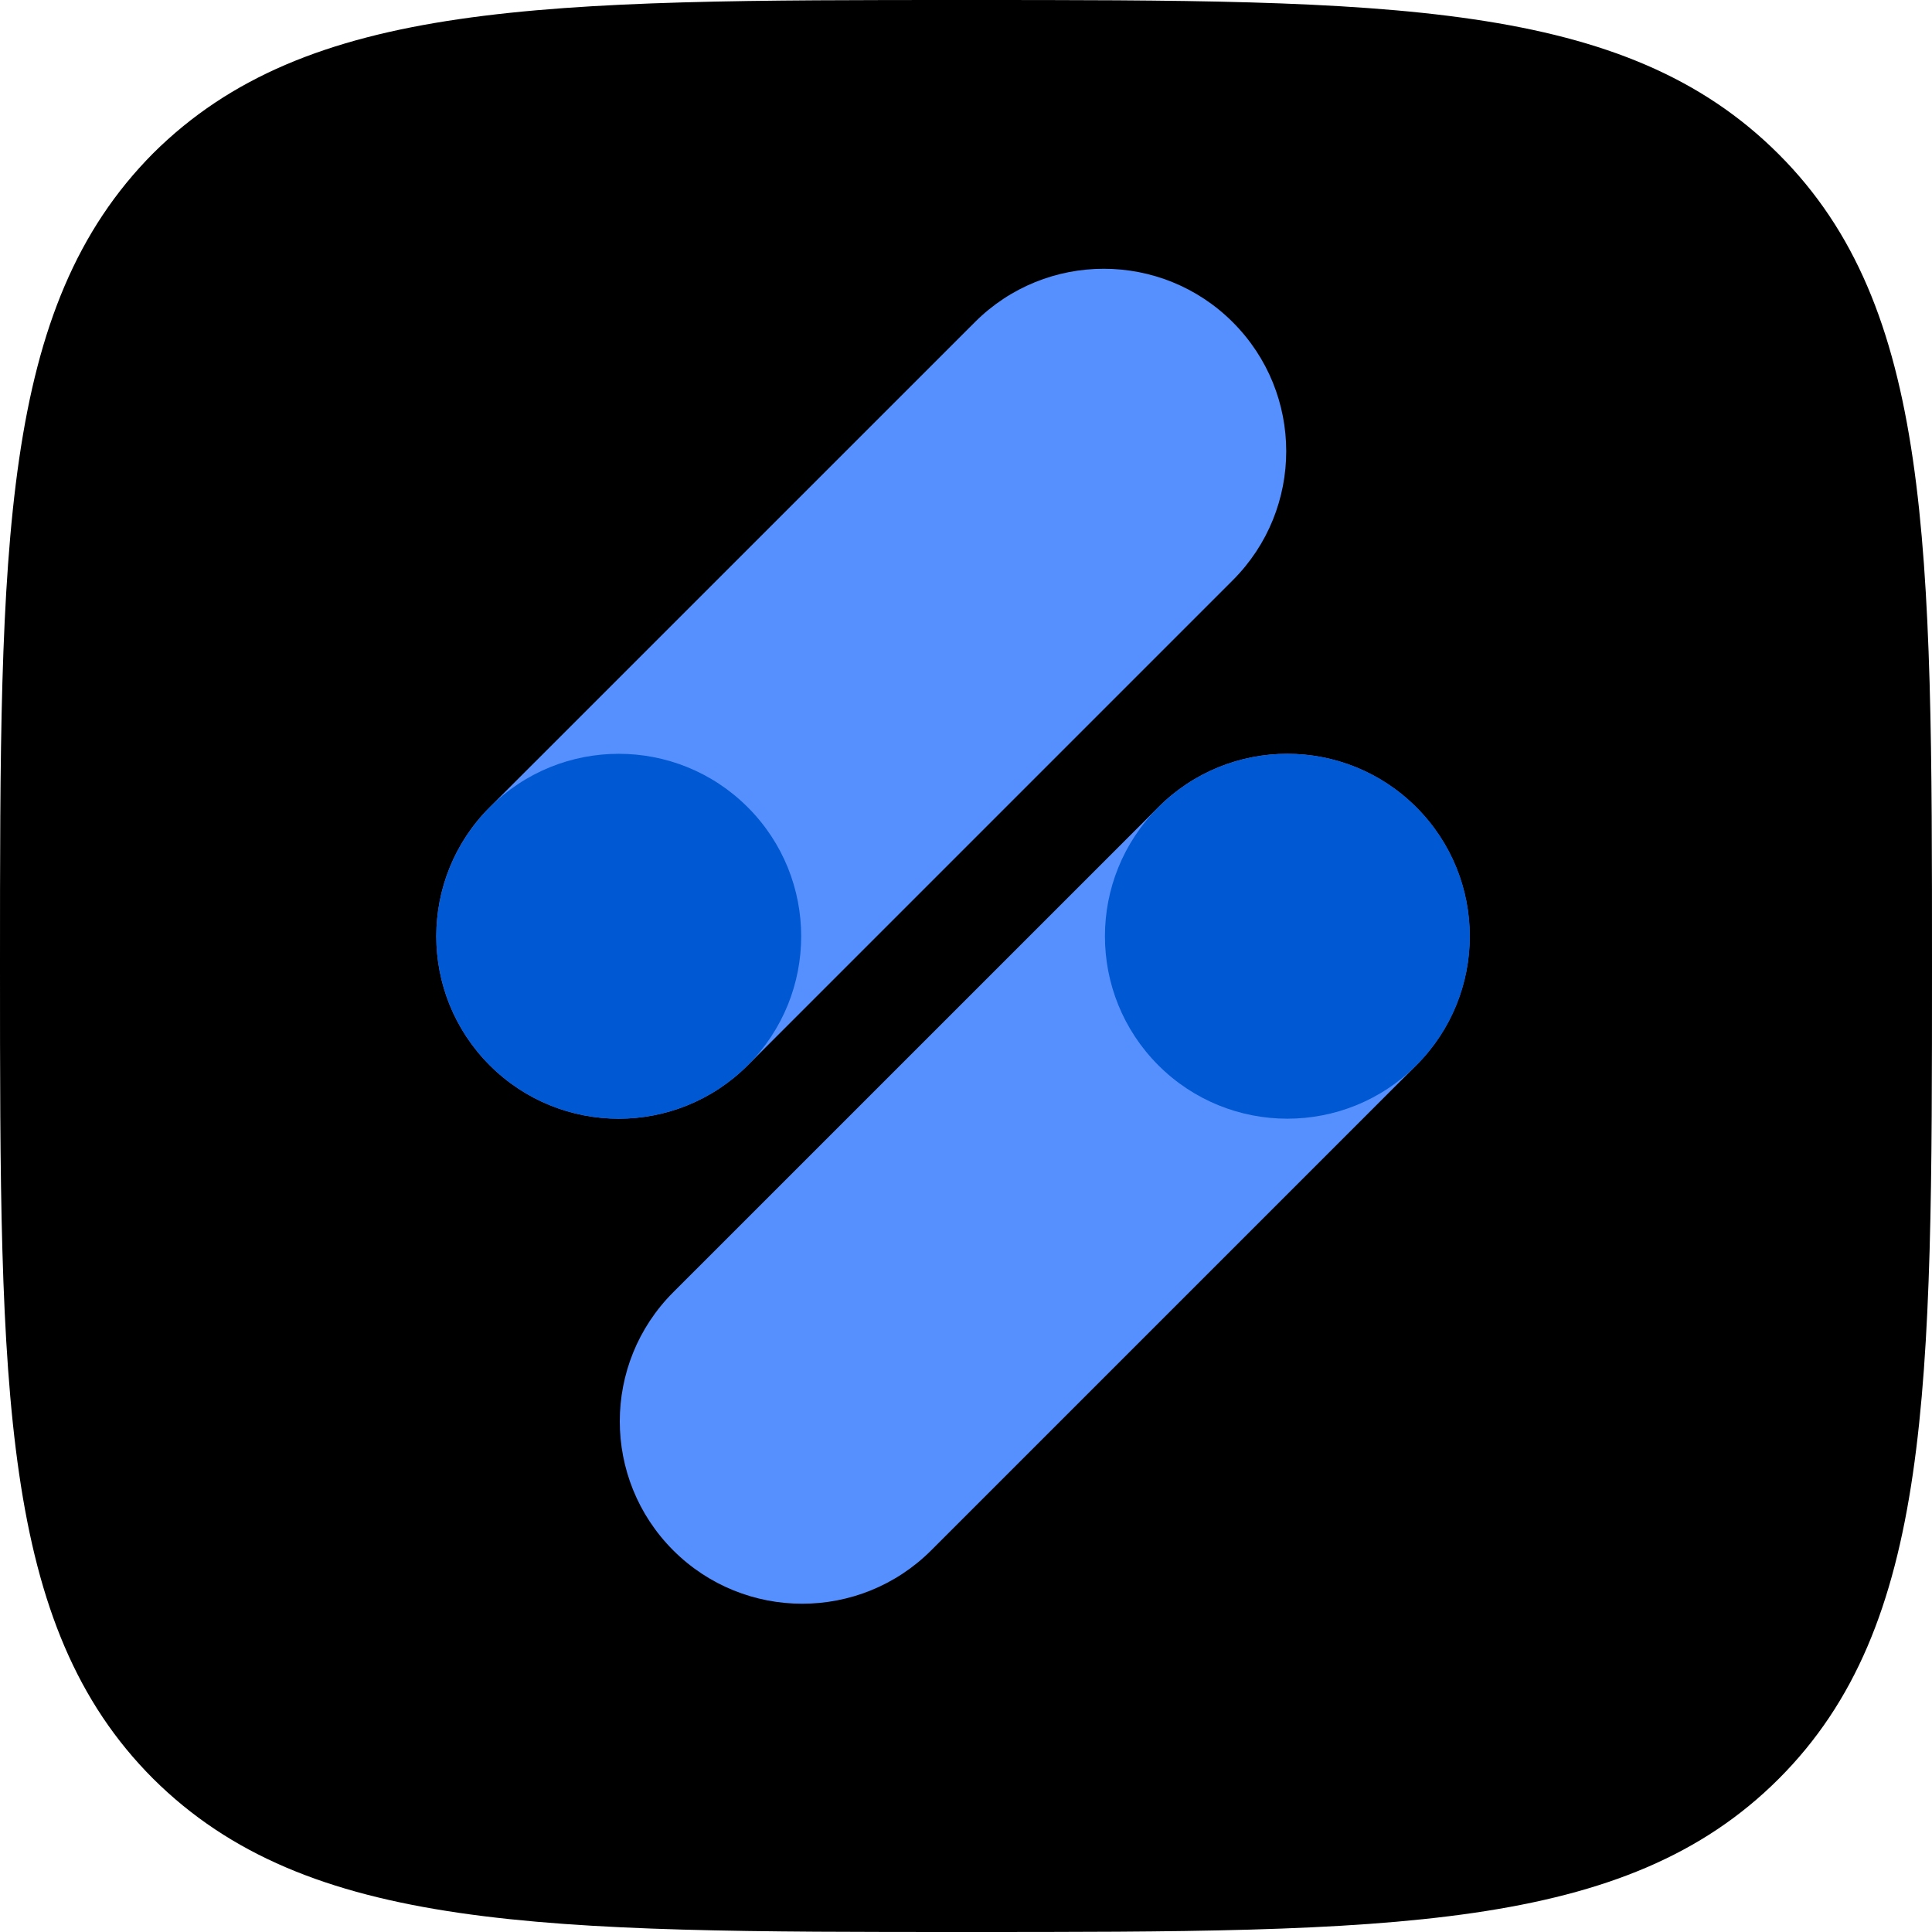
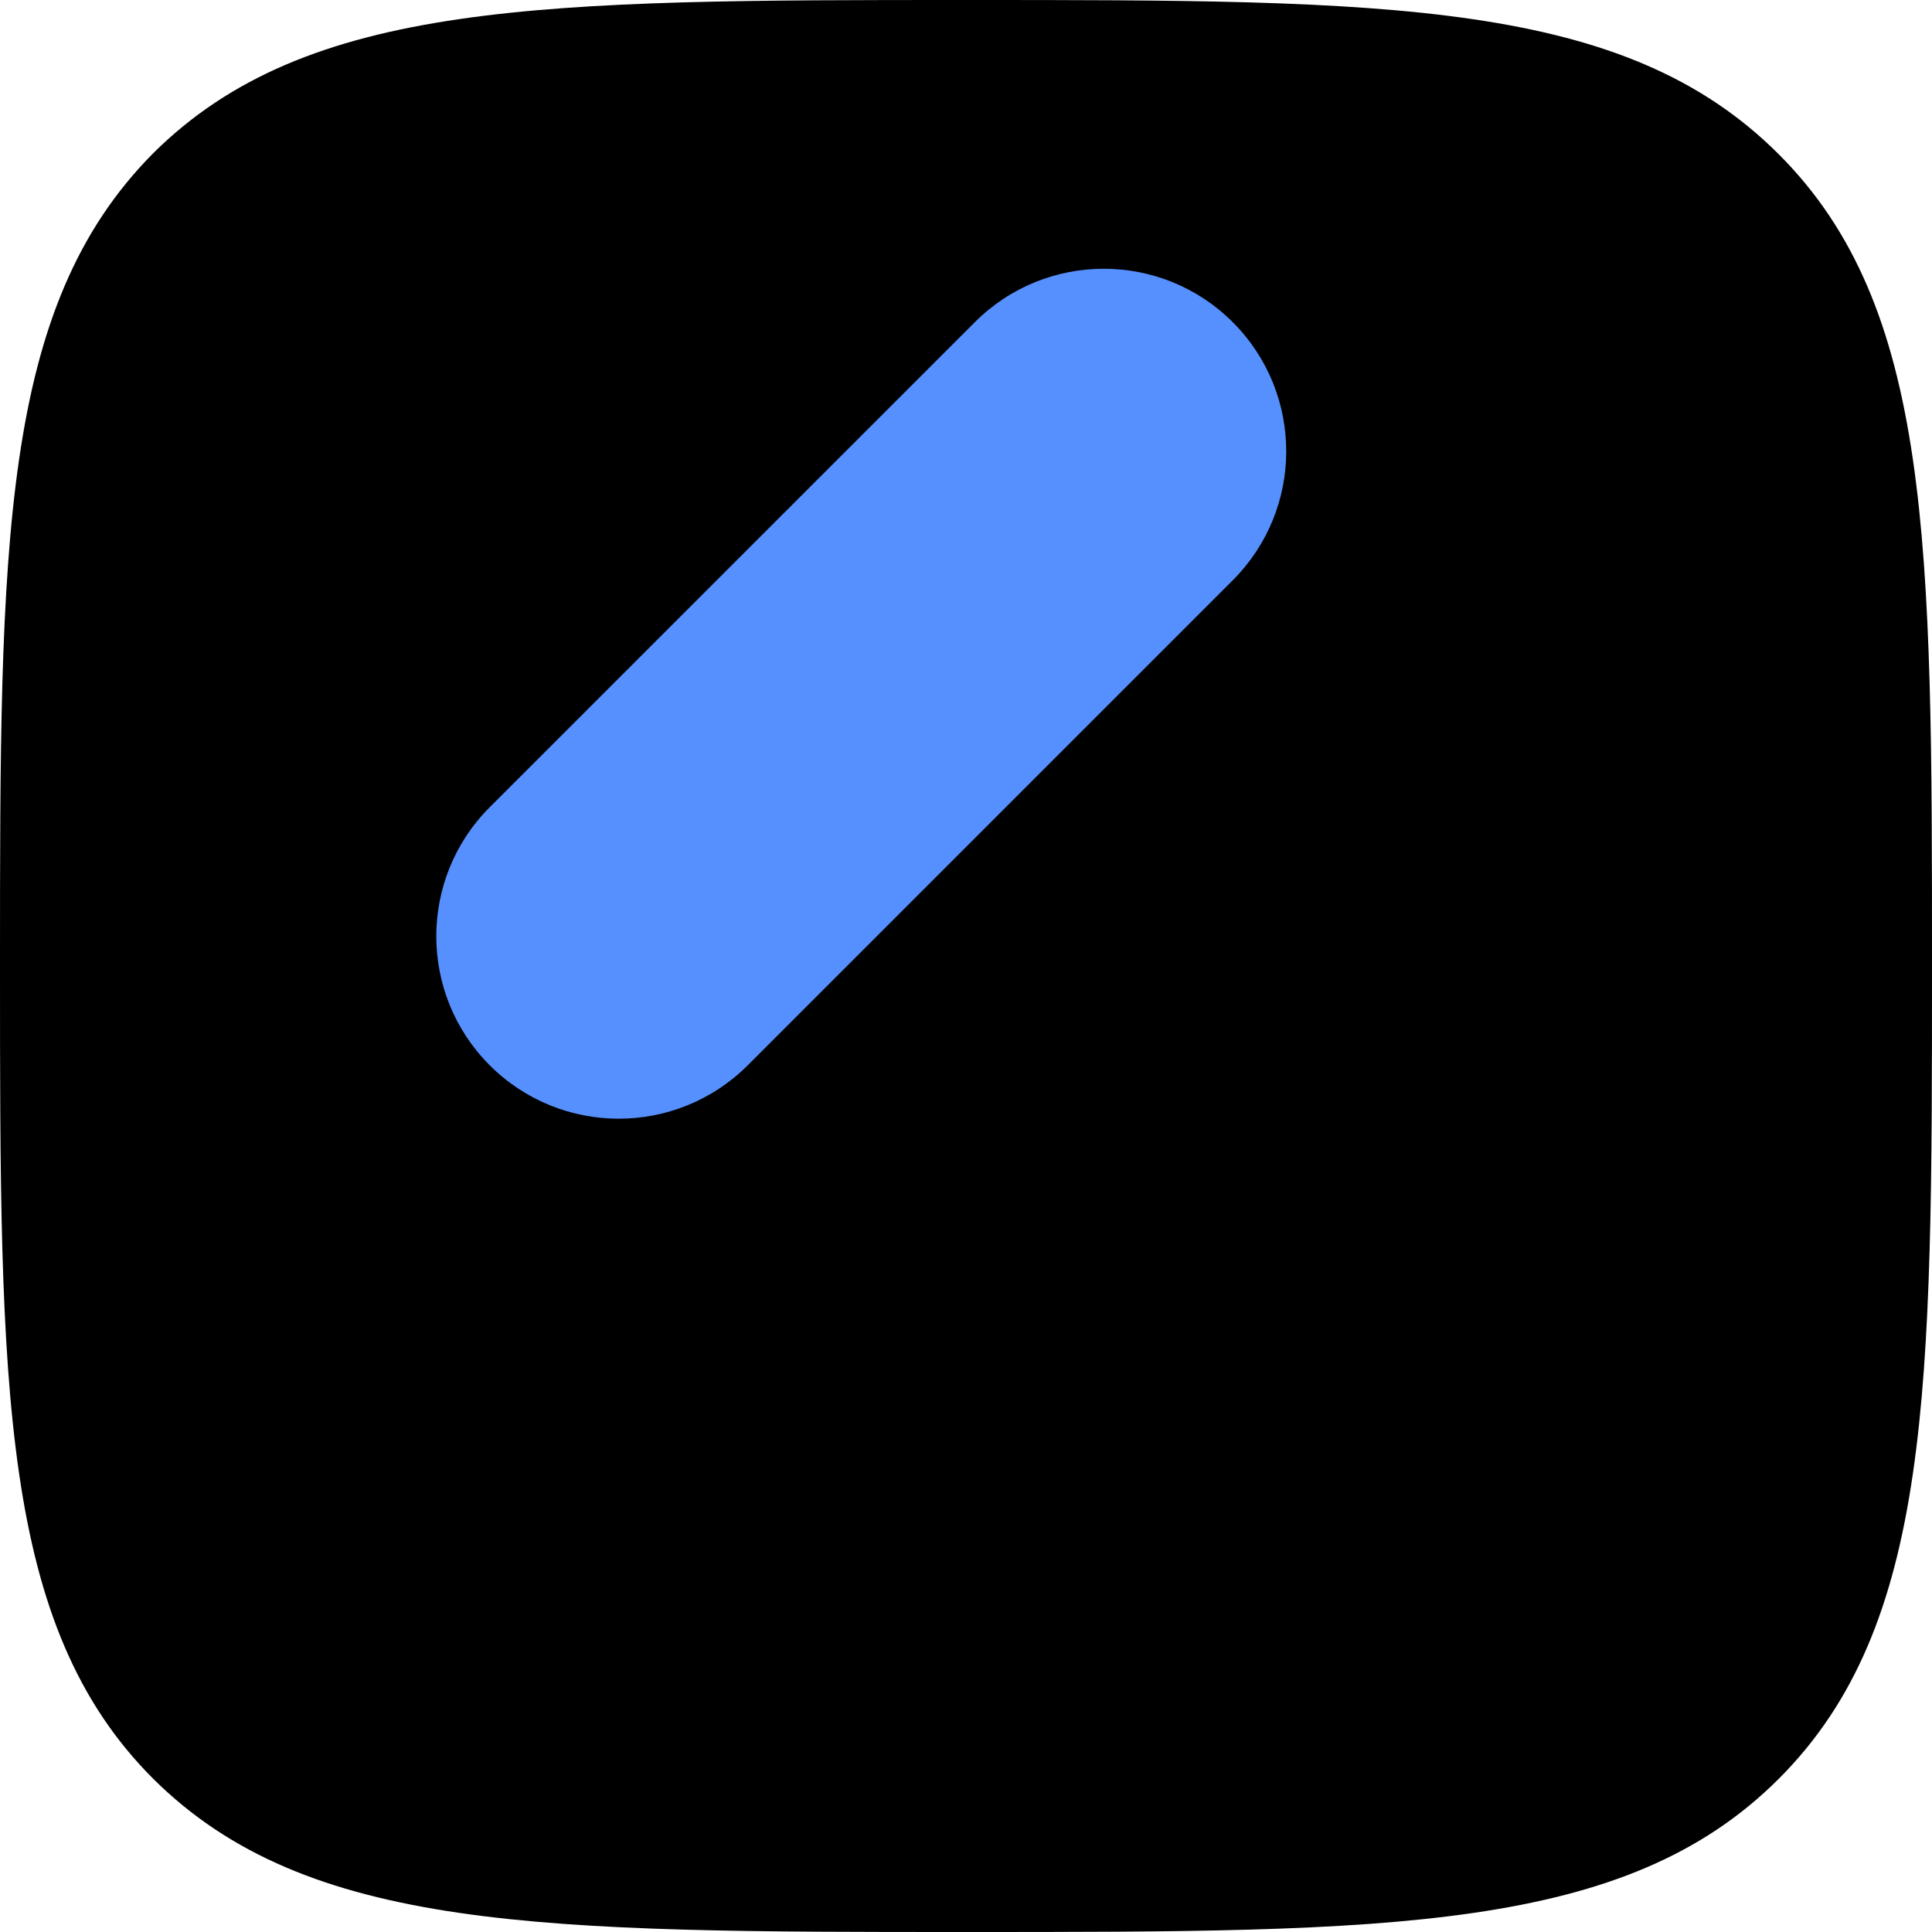
<svg xmlns="http://www.w3.org/2000/svg" width="36" height="36" viewBox="0 0 36 36" fill="none">
  <path d="M18.01 36C25.897 36 30.29 36 33.145 33.145C36 30.29 36 25.897 36 18.01C36 10.123 36 5.73 33.145 2.875C30.27 0 25.897 0 18.01 0C10.123 0 5.73 0 2.855 2.855C0 5.73 0 10.123 0 18.01C0 25.897 0 30.29 2.855 33.145C5.73 36 10.123 36 18.01 36Z" fill="black" />
  <path d="M22.971 6.004C24.299 7.332 24.299 9.484 22.971 10.812L13.933 19.85C12.605 21.177 10.453 21.177 9.125 19.85C7.798 18.522 7.798 16.37 9.125 15.042L18.164 6.004C19.491 4.676 21.644 4.676 22.971 6.004Z" fill="#5690FF" />
-   <path d="M13.933 19.85C12.605 21.177 10.453 21.177 9.126 19.85C7.798 18.522 7.798 16.37 9.126 15.042C10.453 13.714 12.605 13.714 13.933 15.042C15.261 16.37 15.261 18.522 13.933 19.85Z" fill="#0058D2" />
-   <path d="M12.544 28.888C11.217 27.56 11.217 25.408 12.544 24.08L21.583 15.042C22.91 13.714 25.063 13.714 26.39 15.042C27.718 16.37 27.718 18.522 26.39 19.85L17.352 28.888C16.024 30.215 13.872 30.215 12.544 28.888Z" fill="#5690FF" />
-   <path d="M21.584 15.042C22.912 13.714 25.064 13.714 26.392 15.042C27.72 16.37 27.72 18.522 26.392 19.85C25.064 21.177 22.912 21.177 21.584 19.85C20.257 18.522 20.257 16.37 21.584 15.042Z" fill="#0058D2" />
</svg>